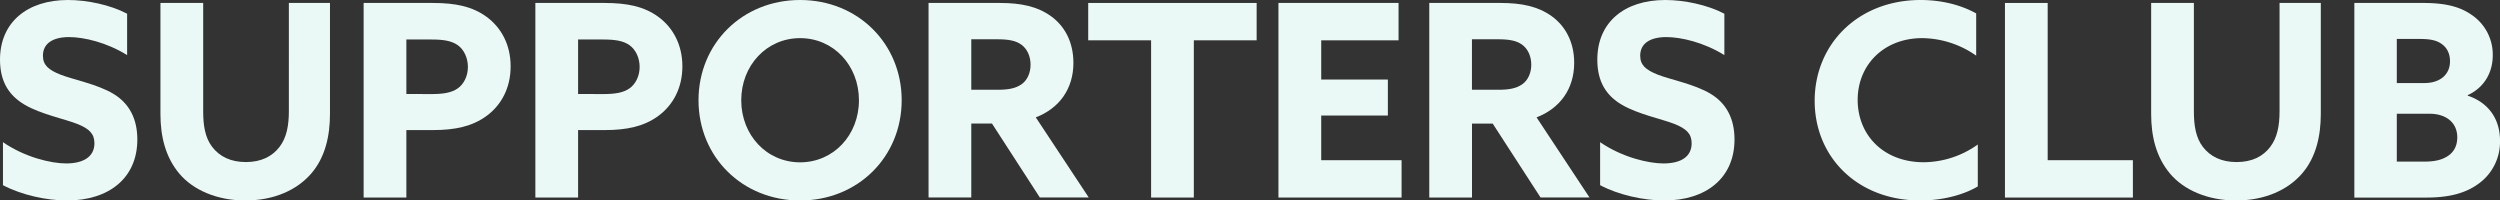
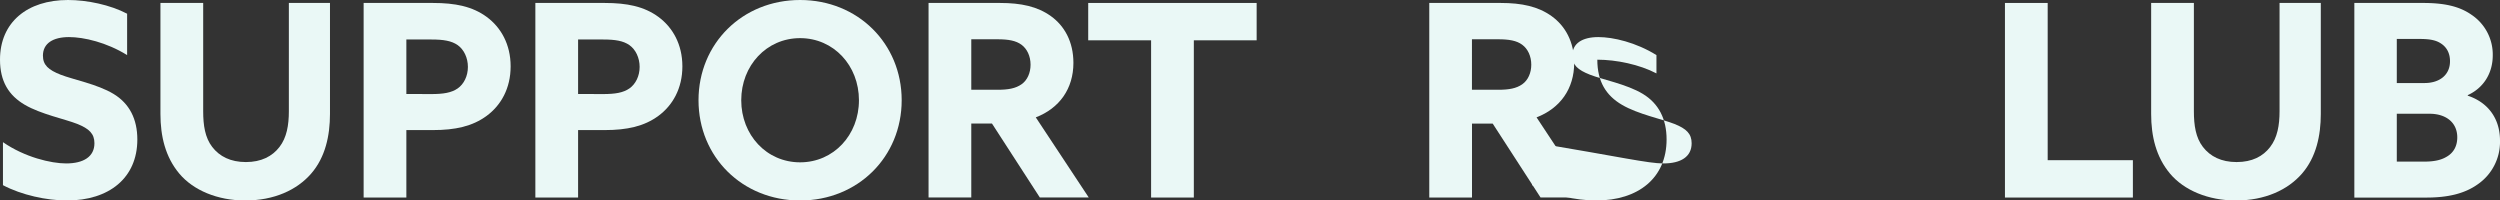
<svg xmlns="http://www.w3.org/2000/svg" viewBox="0 0 1376.68 110.4">
  <rect x="0" y="0" width="1376.68" height="110.4" fill="#333333" stroke="none" />
  <defs>
    <style>.cls-1{fill:#eaf8f6;}</style>
  </defs>
  <g id="レイヤー_2" data-name="レイヤー 2">
    <g id="背景">
      <path class="cls-1" d="M36.41,90C46,90,52,86.28,52,78.88c0-5.18-2.82-8-9.48-10.65s-20-5.33-28.85-10.51S0,44.84,0,32.85C0,12.28,15,0,37.44,0,48,0,60.68,2.66,70,7.55V30.34c-11.25-7-23.83-9.92-32-9.92-8.74,0-14.36,3.41-14.36,10.22,0,5.17,3,7.84,9.77,10.5s20.12,5.18,29,10.51S75.63,65.56,75.63,76.81c0,21.16-15.54,33.59-38.78,33.59-11.1,0-25-3-35.22-8.43V78.29C13.62,86.58,28.12,90,36.41,90Z" />
      <path class="cls-1" d="M111.89,1.63V61.27c0,7.7,1,14.5,5,19.68s10.06,8.29,18.5,8.29,14.5-3.11,18.5-8.29,5.18-12,5.18-19.68V1.63h22.64V62.75c0,11.84-2.52,23.83-10.36,32.85S151,110.4,135,110.4c-15.24,0-28.56-5.62-36.26-14.8S88.35,75,88.35,62.75V1.63Z" />
      <path class="cls-1" d="M200.24,1.63h38.18c12.29,0,21.76,1.92,29.6,7.69s13.17,15.1,13.17,27.23S275.87,58,268,63.79s-17.31,7.84-29.6,7.84H223.77v37.15H200.24Zm37.3,50.17c6.66,0,11.1-.74,14.5-3.11s5.62-6.81,5.62-11.84-2.22-9.62-5.62-12-7.84-3.1-14.5-3.1H223.77v30Z" />
      <path class="cls-1" d="M294.81,1.63H333c12.28,0,21.75,1.92,29.59,7.69s13.18,15.1,13.18,27.23S370.44,58,362.59,63.79,345.28,71.63,333,71.63H318.34v37.15H294.81Zm37.3,50.17c6.66,0,11.1-.74,14.5-3.11s5.62-6.81,5.62-11.84-2.22-9.62-5.62-12-7.84-3.1-14.5-3.1H318.34v30Z" />
      <path class="cls-1" d="M384.65,55.2C384.65,24,408.77,0,440.59,0s55.94,24,55.94,55.2-24.12,55.2-55.94,55.2S384.65,86.43,384.65,55.2Zm88.35,0C473,36.11,459.09,21,440.59,21S408.18,36.11,408.18,55.2s13.91,34.19,32.41,34.19S473,74.29,473,55.2Z" />
      <path class="cls-1" d="M511.33,1.63H550.7c11.54,0,20.57,1.92,28,7.25S591.1,22.94,591.1,34.63c0,14.21-7.69,25-20.72,30l29.16,44.11H572.6l-26.34-40.7h-11.4v40.7H511.33Zm38,47.8c5.92,0,9.91-.74,13.17-3s5-6.36,5-10.8c0-4.74-1.92-8.73-5-11s-7.25-3-13.17-3H534.86V49.43Z" />
      <path class="cls-1" d="M633.88,22.2H599.25V1.63H692V22.2H657.41v86.58H633.88Z" />
-       <path class="cls-1" d="M704,1.63h66.15V22.2H727.56V43.81h36.7V63.64h-36.7V88.21h44.25v20.57H704Z" />
      <path class="cls-1" d="M787.06,1.63h39.36c11.55,0,20.57,1.92,28,7.25s12.44,14.06,12.44,25.75c0,14.21-7.7,25-20.72,30l29.15,44.11H848.33L822,68.08H810.59v40.7H787.06Zm38,47.8c5.92,0,9.92-.74,13.17-3s5-6.36,5-10.8c0-4.74-1.92-8.73-5-11s-7.25-3-13.17-3h-14.5V49.43Z" />
-       <path class="cls-1" d="M916,90c9.62,0,15.54-3.7,15.54-11.1,0-5.18-2.81-8-9.47-10.65s-20-5.33-28.86-10.51-13.61-12.88-13.61-24.87C879.56,12.28,894.5,0,917,0c10.51,0,23.23,2.66,32.56,7.55V30.34c-11.25-7-23.83-9.92-32-9.92-8.73,0-14.35,3.41-14.35,10.22,0,5.17,3,7.84,9.76,10.5s20.13,5.18,29,10.51,13.17,13.91,13.17,25.16c0,21.16-15.54,33.59-38.77,33.59-11.1,0-25-3-35.23-8.43V78.29C893.17,86.58,907.68,90,916,90Z" />
-       <path class="cls-1" d="M1057.45,110.4c-34.34,0-58.16-23.67-58.16-54.9S1023.26,0,1057.6,0c11.39,0,22.2,2.66,30.63,7.4V30.64A52.72,52.72,0,0,0,1058.48,21c-21,0-35.51,14.65-35.51,34s14.2,34.34,36.4,34.34a51.84,51.84,0,0,0,29.75-9.77v23.09C1080.24,107.89,1068.4,110.4,1057.45,110.4Z" />
+       <path class="cls-1" d="M916,90c9.62,0,15.54-3.7,15.54-11.1,0-5.18-2.81-8-9.47-10.65s-20-5.33-28.86-10.51-13.61-12.88-13.61-24.87c10.51,0,23.23,2.66,32.56,7.55V30.34c-11.25-7-23.83-9.92-32-9.92-8.73,0-14.35,3.41-14.35,10.22,0,5.17,3,7.84,9.76,10.5s20.13,5.18,29,10.51,13.17,13.91,13.17,25.16c0,21.16-15.54,33.59-38.77,33.59-11.1,0-25-3-35.23-8.43V78.29C893.17,86.58,907.68,90,916,90Z" />
      <path class="cls-1" d="M1104.07,1.63h23.53V88.21h46.92v20.57h-70.45Z" />
      <path class="cls-1" d="M1208.11,1.63V61.27c0,7.7,1,14.5,5,19.68s10.07,8.29,18.5,8.29c8.59,0,14.51-3.11,18.5-8.29s5.18-12,5.18-19.68V1.63H1278V62.75c0,11.84-2.52,23.83-10.36,32.85s-20.43,14.8-36.41,14.8c-15.24,0-28.56-5.62-36.26-14.8S1184.58,75,1184.58,62.75V1.63Z" />
      <path class="cls-1" d="M1296.47,1.63h37.88c11.1,0,19.69,1.63,26.64,6.51a26.32,26.32,0,0,1,11.7,22.35c0,9.76-5,17.9-13.77,21.9v.3c11.55,3.84,17.76,13,17.76,24.71a28.37,28.37,0,0,1-12.13,24c-7.4,5.32-16.73,7.4-28.42,7.4h-39.66Zm38.62,44.1c8.29,0,14.06-4.44,14.06-12,0-4.58-1.92-7.69-4.73-9.62s-6.07-2.66-12.14-2.66h-12.43V45.73ZM1347.82,86c3.26-2.08,5.33-5.48,5.33-10.36,0-8.29-6.36-13-15.24-13h-18.06V89h14.8C1340.87,89,1344.57,88.06,1347.82,86Z" />
    </g>
  </g>
</svg>